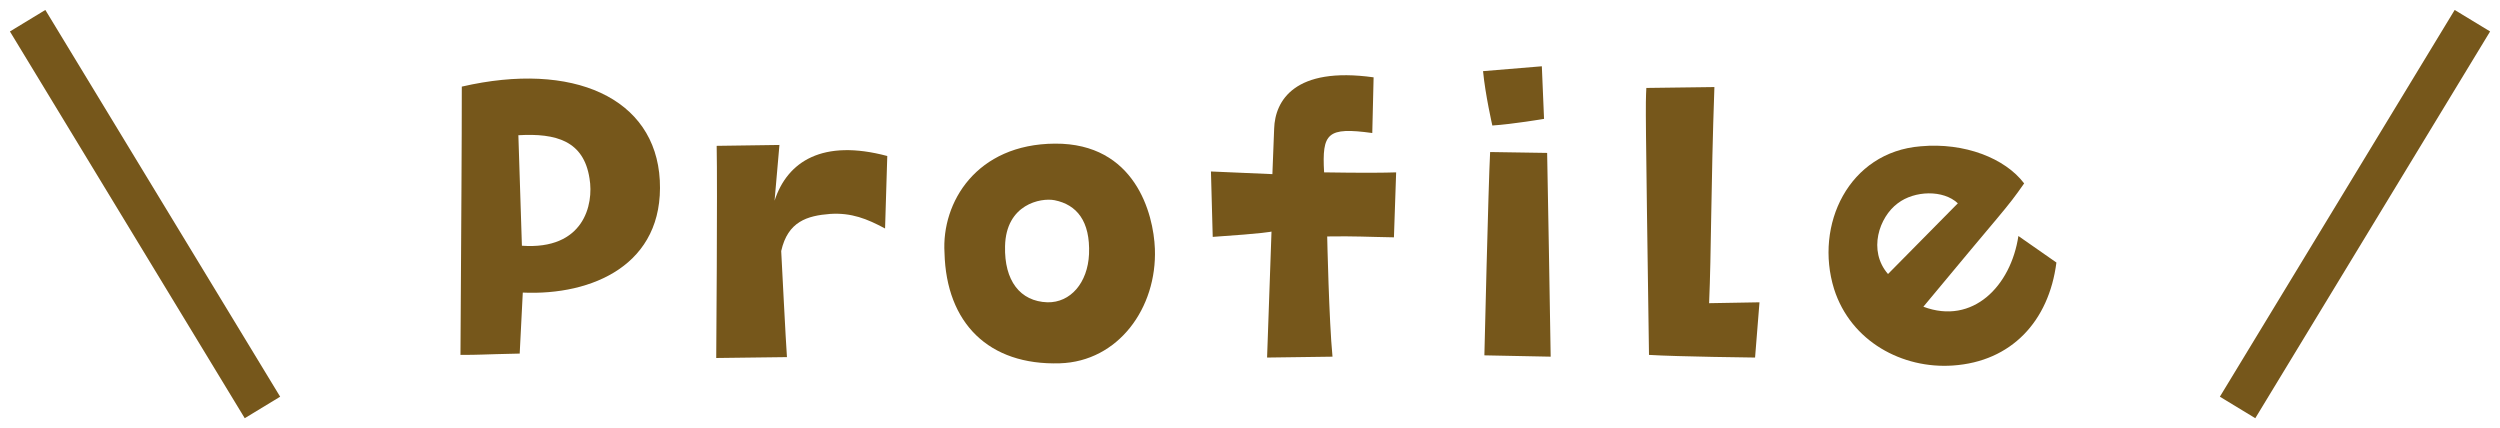
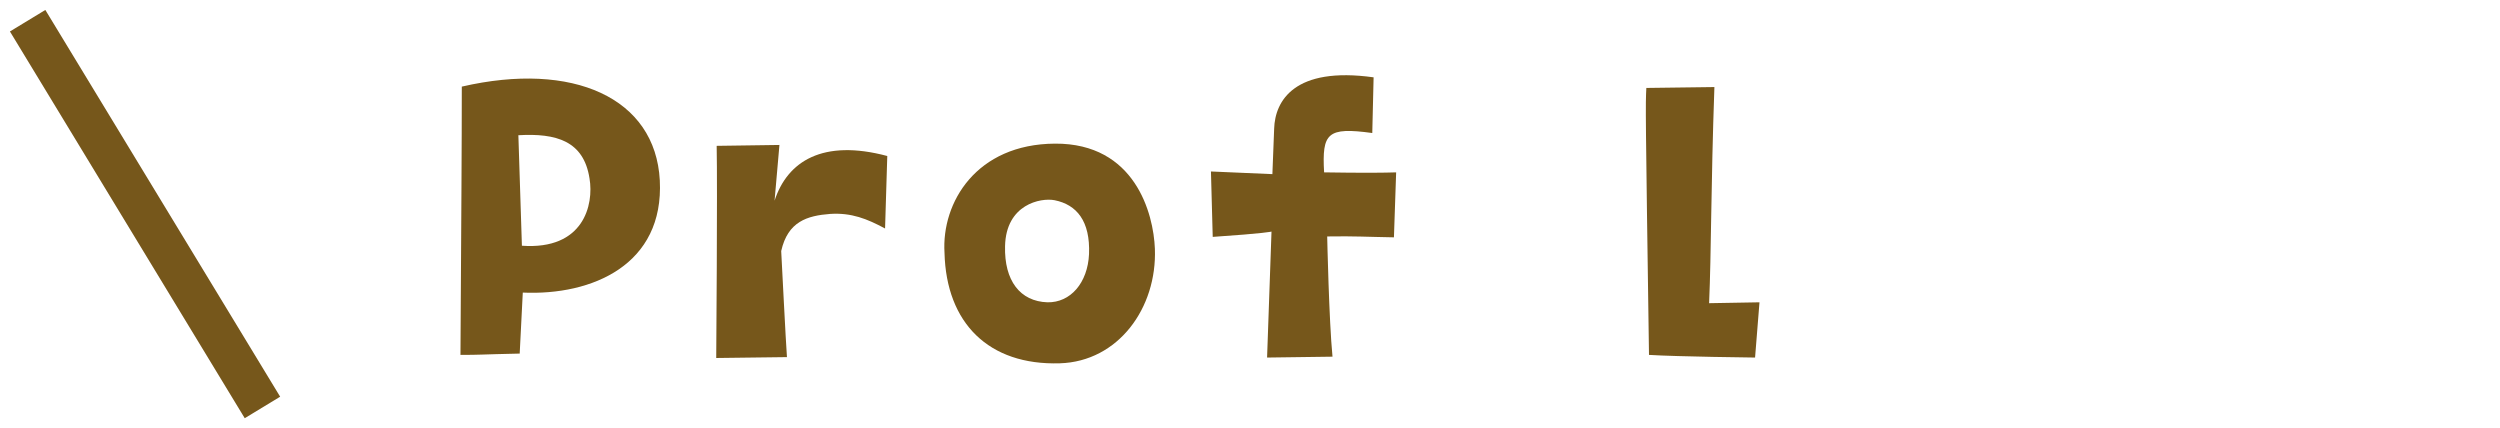
<svg xmlns="http://www.w3.org/2000/svg" width="181" height="31" viewBox="0 0 181 31" fill="none">
  <path d="M33.434 6.271C33.434 10.687 33.402 14.911 33.338 25.695C34.842 25.695 34.65 25.663 37.626 25.599L37.85 21.183C42.874 21.407 48.09 19.167 47.77 13.055C47.45 7.071 41.466 4.415 33.434 6.271ZM37.786 17.791L37.53 9.791C40.282 9.631 42.266 10.207 42.682 12.927C43.002 14.815 42.266 18.111 37.786 17.791Z" fill="#76571B" />
  <path d="M56.079 14.527L56.431 10.495L51.887 10.559C51.951 13.599 51.855 25.919 51.855 25.919L56.975 25.855C56.911 25.087 56.559 18.175 56.559 18.175C57.039 16.031 58.447 15.615 60.111 15.487C61.647 15.391 62.767 15.839 64.079 16.543L64.239 11.295C59.567 10.047 57.007 11.679 56.079 14.527Z" fill="#76571B" />
  <path d="M76.382 10.399C70.686 10.431 68.158 14.655 68.382 18.303C68.51 23.391 71.582 26.463 76.734 26.303C80.958 26.175 83.774 22.303 83.614 18.015C83.518 15.455 82.174 10.367 76.382 10.399ZM78.846 18.399C78.75 20.479 77.502 21.919 75.838 21.887C73.854 21.823 72.702 20.319 72.766 17.823C72.83 14.783 75.358 14.303 76.35 14.495C77.95 14.815 78.942 15.999 78.846 18.399Z" fill="#76571B" />
  <path d="M91.737 25.887L96.473 25.823C96.217 23.199 96.089 17.119 96.089 17.119C98.137 17.087 98.905 17.151 100.921 17.183L101.081 12.479C99.225 12.543 95.865 12.479 95.865 12.479C95.705 9.631 96.089 9.183 99.353 9.631L99.449 5.599C93.721 4.799 92.313 7.295 92.249 9.311C92.217 10.239 92.121 12.607 92.121 12.607L87.673 12.415L87.801 17.151C91.609 16.895 92.057 16.767 92.057 16.767L91.737 25.887Z" fill="#76571B" />
-   <path d="M107.469 25.727L112.269 25.823C112.269 24.991 112.013 11.071 112.013 11.071L107.885 11.007C107.757 13.407 107.469 25.727 107.469 25.727ZM107.373 5.151C107.533 6.847 108.045 9.087 108.045 9.087C109.517 8.991 111.789 8.607 111.789 8.607L111.629 4.799L107.373 5.151Z" fill="#76571B" />
  <path d="M119.195 6.367C119.131 7.647 119.131 7.807 119.387 25.695C121.467 25.823 127.067 25.887 127.067 25.887L127.387 21.887L123.739 21.951C123.899 18.335 123.867 13.567 124.123 6.303L119.195 6.367Z" fill="#76571B" />
-   <path d="M141.396 26.463C145.62 26.175 148.34 23.263 148.884 19.007L146.132 17.087C145.588 20.703 142.836 23.551 139.252 22.207C145.108 15.135 145.236 15.167 146.548 13.279C145.172 11.455 142.228 10.303 139.06 10.591C133.844 11.007 131.348 16.287 132.788 20.927C134.004 24.735 137.748 26.719 141.396 26.463ZM137.396 14.719C138.612 13.791 140.692 13.727 141.748 14.719L136.692 19.839C135.22 18.143 136.052 15.711 137.396 14.719Z" fill="#76571B" />
  <path fill-rule="evenodd" clip-rule="evenodd" d="M17.719 30.278L0.719 2.278L3.283 0.721L20.283 28.721L17.719 30.278Z" fill="#76571B" />
-   <path fill-rule="evenodd" clip-rule="evenodd" d="M163.283 30.278L180.283 2.278L177.719 0.721L160.719 28.721L163.283 30.278Z" fill="#76571B" />
</svg>